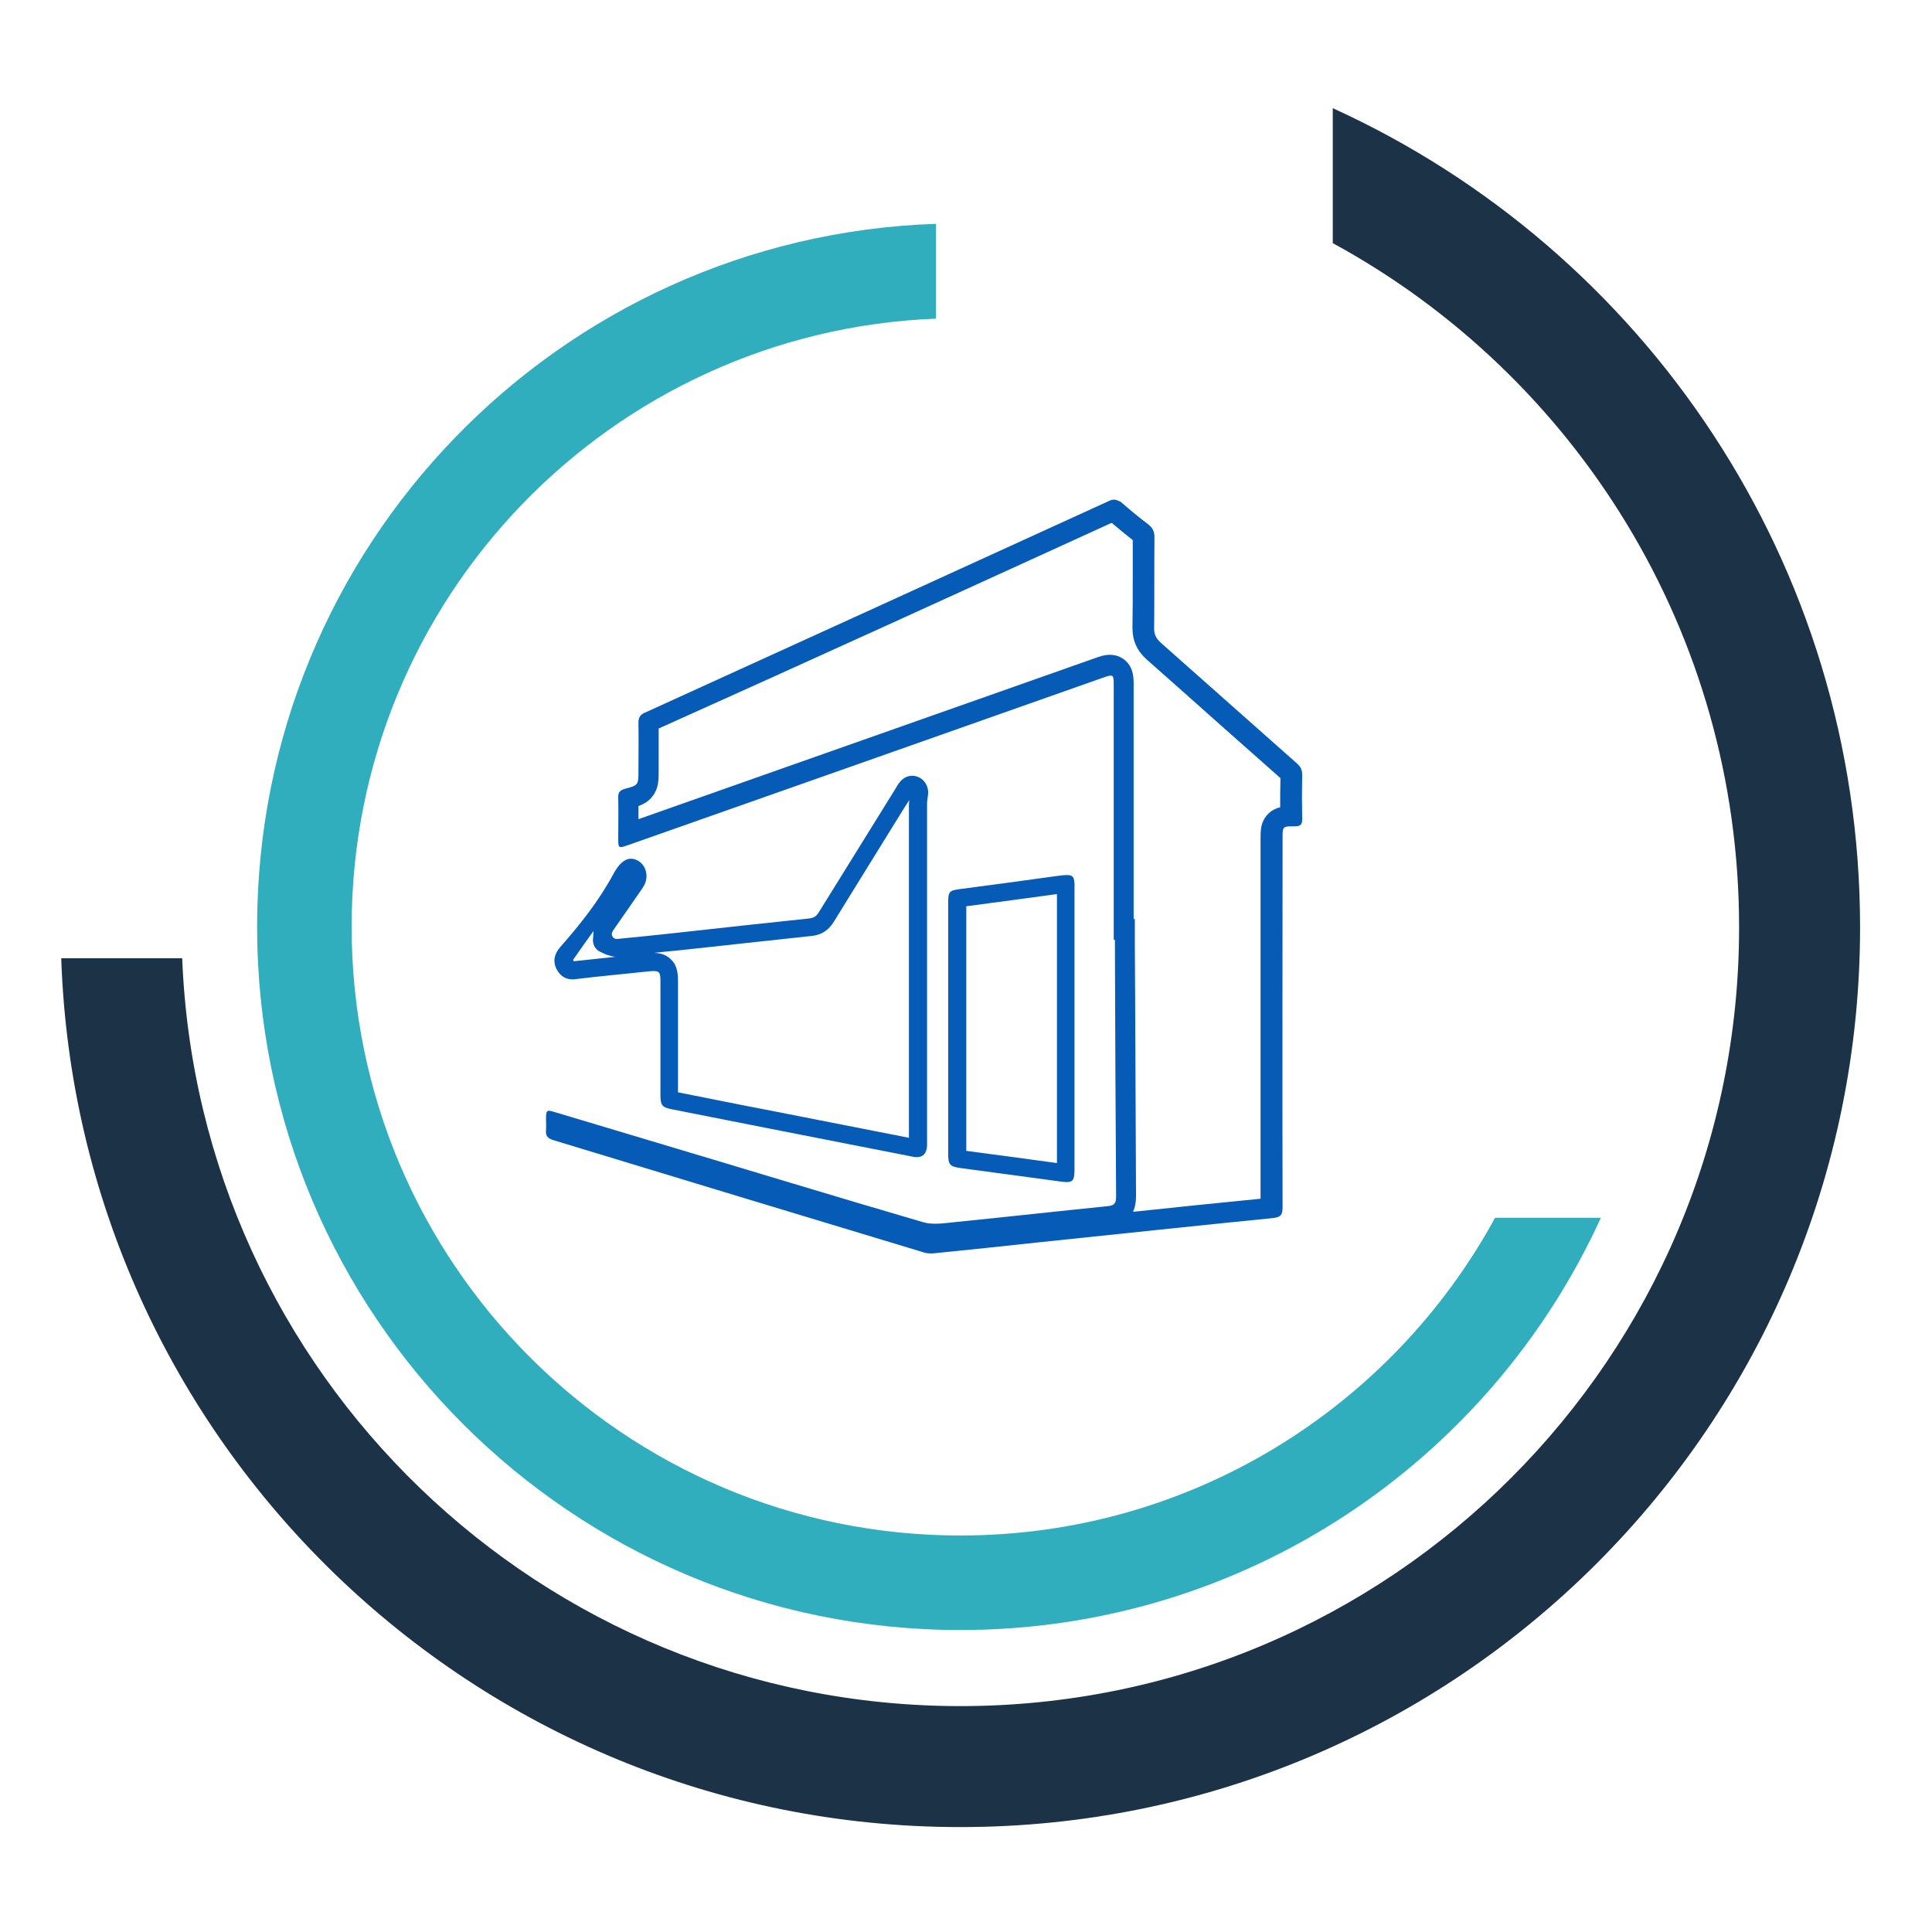
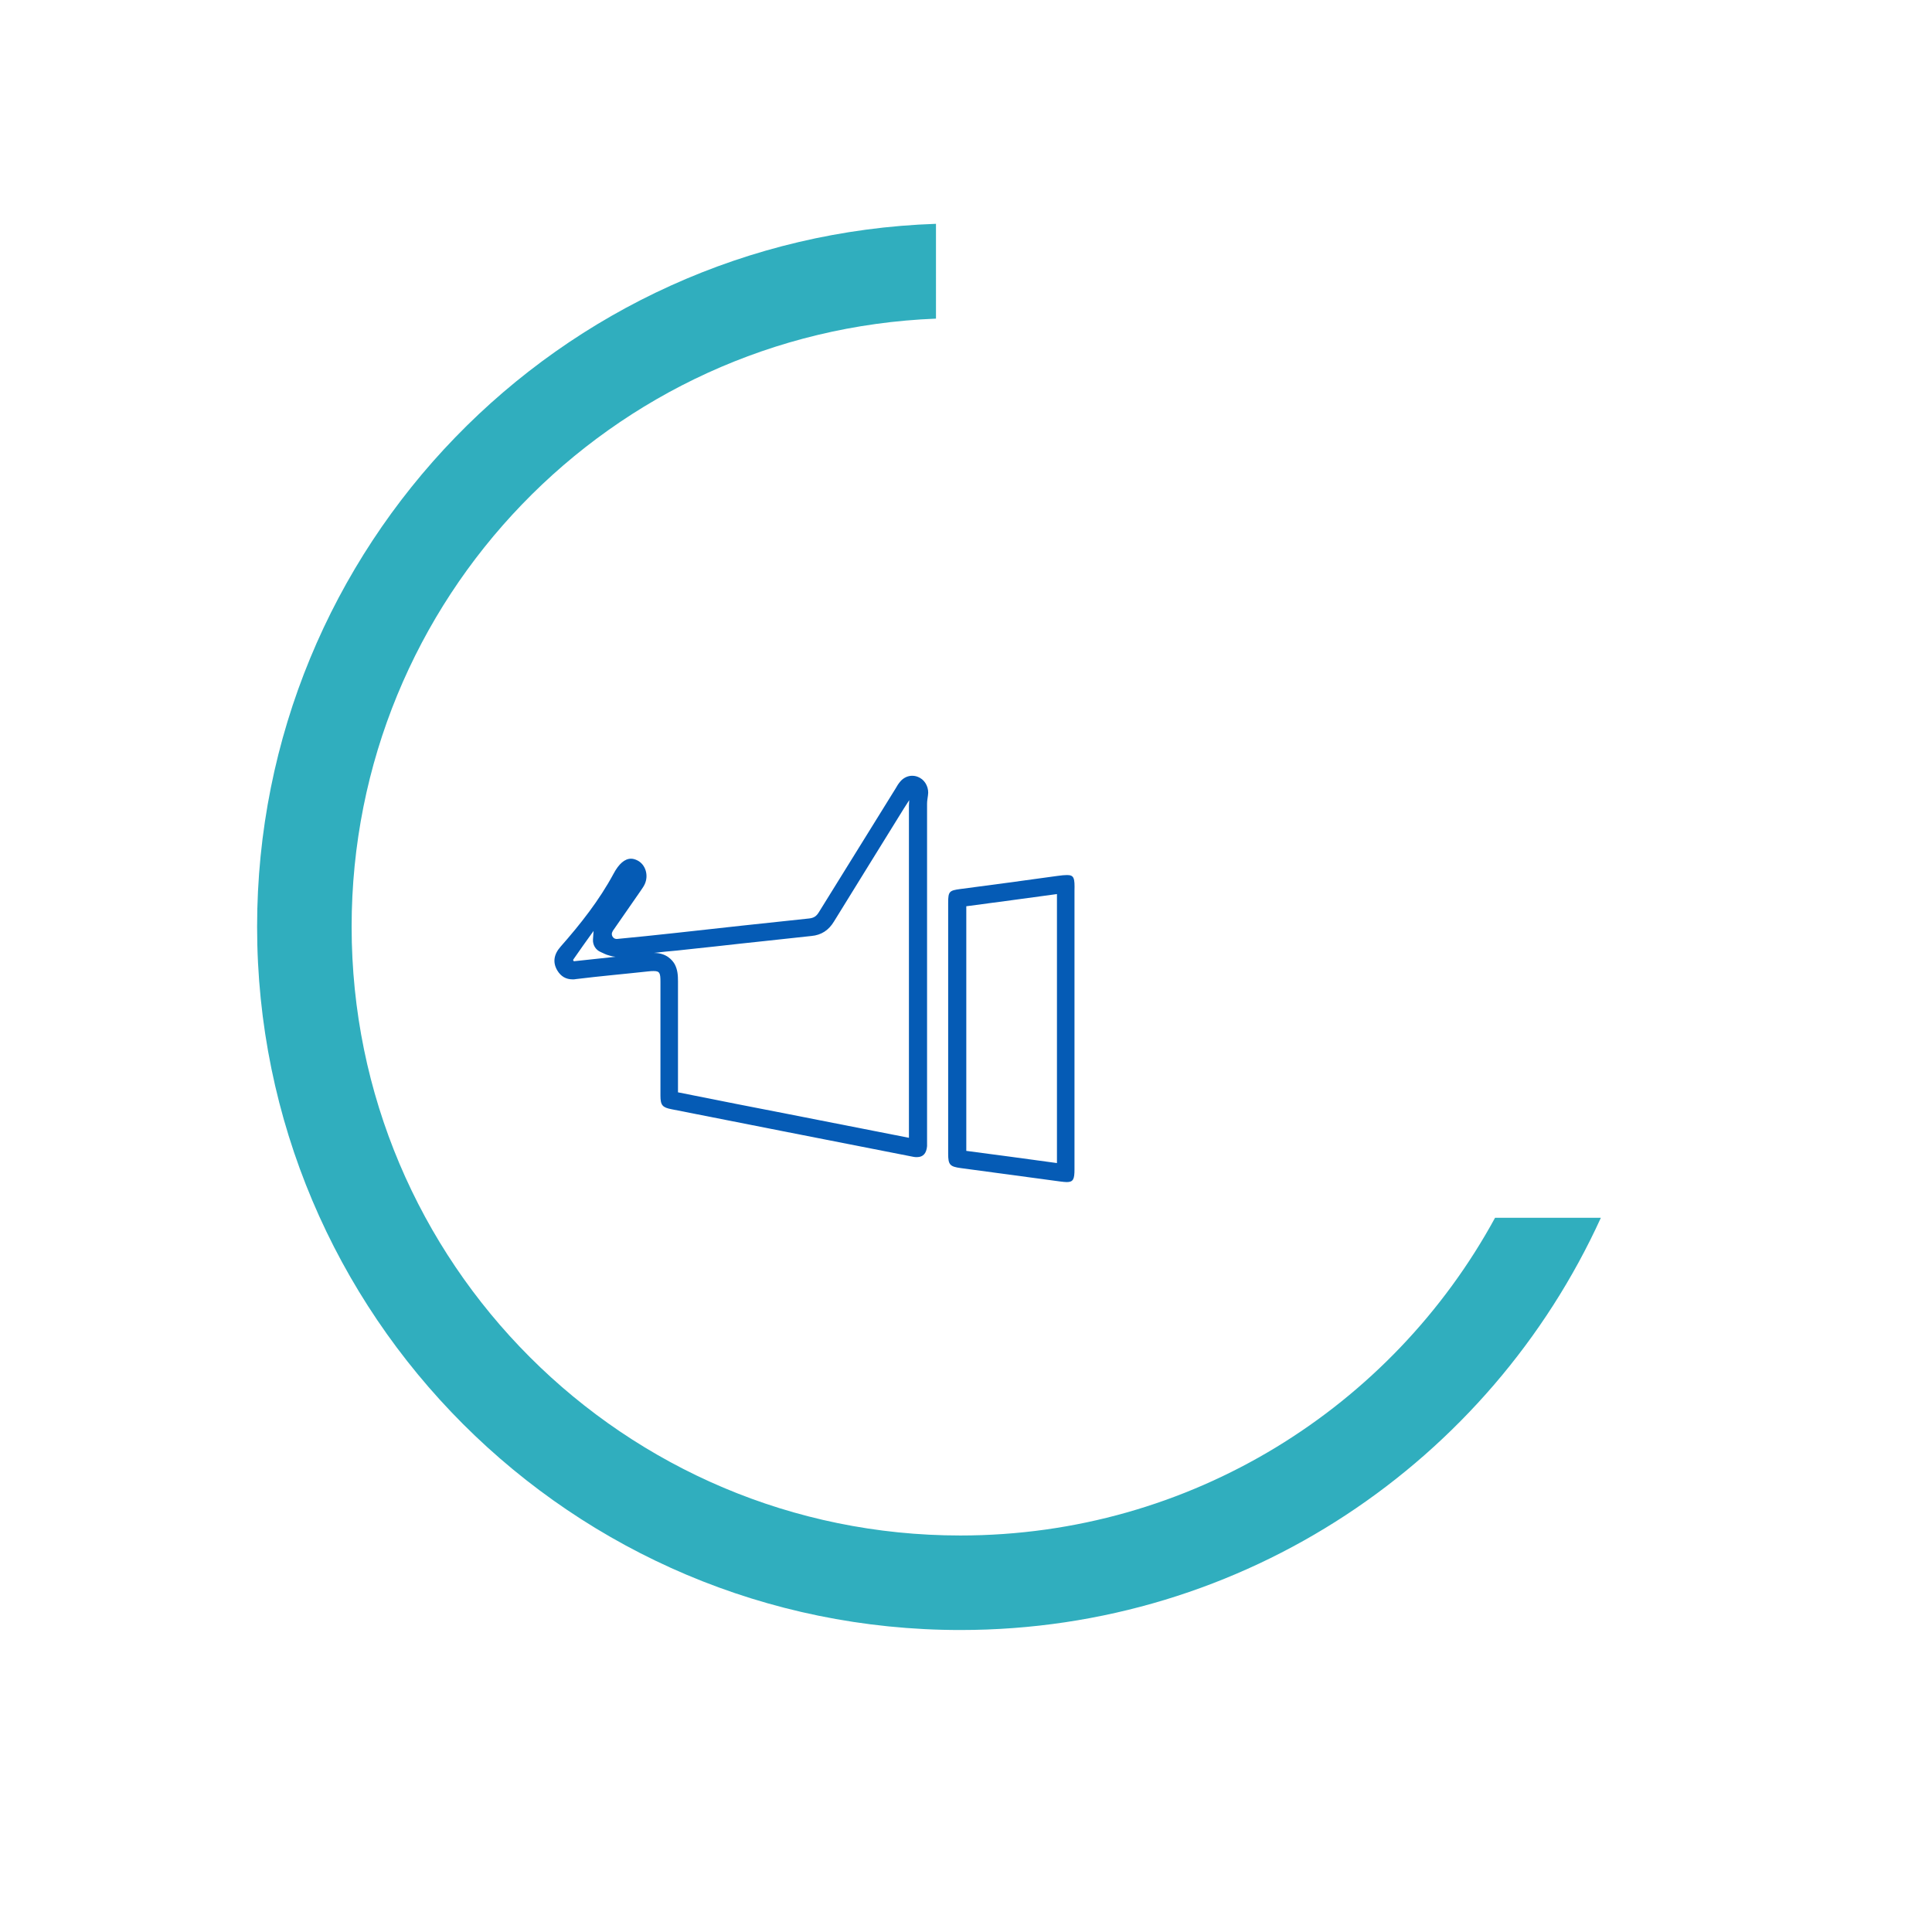
<svg xmlns="http://www.w3.org/2000/svg" version="1.1" id="Layer_1" x="0px" y="0px" viewBox="0 0 650 650" style="enable-background:new 0 0 650 650;" xml:space="preserve">
  <style type="text/css">
	.st0{fill:#30AEBE;}
	.st1{fill:#1B3247;}
	.st2{fill:#055BB5;}
</style>
  <path class="st0" d="M503,409.7c-34.7,63.7-102.3,106.9-179.9,106.9c-113.1,0-204.8-91.7-204.8-204.8  c0-110.4,87.3-200.3,196.6-204.6V75.3C188.1,79.6,86.5,183.8,86.5,311.8c0,130.7,105.9,236.6,236.6,236.6  c95.8,0,178.2-56.9,215.5-138.7H503z" />
-   <path class="st1" d="M448.4,81.8c81.5,44.4,136.7,130.8,136.7,230.2c0,144.7-117.3,262-262,262C181.9,574,66.8,462.3,61.3,322.4  H20.6c5.5,162.3,138.8,292.3,302.5,292.3c167.2,0,302.7-135.5,302.7-302.7c0-122.5-72.8-228-177.4-275.6L448.4,81.8L448.4,81.8z" />
  <g>
-     <path class="st2" d="M374,175.9c2.5,2.1,4.8,4,7.1,5.8c0,4.6,0,9.3,0,13.8c0,5.2,0,10.5-0.1,15.7c0,4.3,1.5,7.7,4.7,10.6   c8.4,7.4,16.8,14.9,25,22.2c6.6,5.8,13.4,11.9,20.1,17.8c-0.1,3.5-0.1,6.7-0.1,9.8c-1.7,0.4-3.7,1.4-5.1,3.5   c-1.5,2.3-1.5,4.6-1.5,7.1l0,20.9c0,32.9,0,66.8,0,100.2c-14.3,1.4-28.7,2.9-42.9,4.4c0.6-1.3,1-3,1-5.2   c-0.1-22.6-0.2-45.7-0.3-67.9l-0.1-16.6c0-0.4,0-0.8,0-1.2l0-0.6v-7h-0.4l0-13.7c0-21.5,0-43.1,0-64.6c0-1.7,0-3-0.3-4.3   c-0.8-3.8-3.9-6.3-7.7-6.3c-1.8,0-3.3,0.5-5.2,1.2c-51.1,18-102.3,36.1-153.4,54.1c0-1.5,0-2.9,0-4.4c1.8-0.7,3.5-1.6,4.8-3.4   c2-2.6,2-5.4,2-8.6v-0.1c0-1.5,0-2.9,0-4.4c0-3.1,0-6.4,0-9.6C273.1,222,324.3,198.6,374,175.9 M374.8,168.1c-0.5,0-1,0.1-1.6,0.4   c-52.1,23.8-104.2,47.6-156.3,71.3c-1.6,0.7-2.1,1.7-2.1,3.3c0.1,5.4,0,10.7,0,16.1c0,4.9,0,5-4.6,6.2c-1.7,0.5-2.3,1.3-2.2,3   c0.1,4.5,0,9,0,13.5c0,2.3,0,3.1,0.9,3.1c0.5,0,1.3-0.3,2.5-0.7c53.1-18.7,106.2-37.4,159.4-56.2c1.4-0.5,2.3-0.8,2.9-0.8   c1,0,1,1,1,3.6c0,28.4,0,56.9,0,85.3c0.1,0,0.3,0,0.4,0c0,0.6,0,1.2,0,1.8c0.1,28.2,0.2,56.3,0.4,84.5c0,2.1-0.4,3.1-2.8,3.3   c-16.9,1.7-33.8,3.6-50.8,5.3c-2.3,0.2-4.7,0.6-7.1,0.6c-1.5,0-2.9-0.1-4.2-0.5c-29.5-8.6-58.9-17.6-88.4-26.4   c-11.8-3.5-23.6-7.1-35.4-10.6c-1-0.3-1.7-0.5-2.1-0.5c-0.9,0-1,0.8-1,2.9c0,1.2,0.1,2.4,0,3.6c-0.2,2,0.6,2.8,2.5,3.4   c41.5,12.6,82.9,25.2,124.4,37.7c0.8,0.3,1.7,0.4,2.6,0.4c0.2,0,0.4,0,0.6,0c12.1-1.2,24.2-2.5,36.3-3.8   c26.1-2.7,52.1-5.5,78.2-8.1c2.8-0.3,3.2-1.3,3.2-3.7c-0.1-41.4,0-82.7,0-124.1c0-3.5,0-4,2.9-4c0.3,0,0.7,0,1.1,0   c0.1,0,0.1,0,0.2,0c1.9,0,2.5-0.7,2.4-2.6c-0.1-4.9-0.1-9.9,0-14.8c0-1.6-0.5-2.6-1.7-3.7c-15.3-13.5-30.5-27.1-45.8-40.6   c-1.7-1.5-2.4-3-2.3-5.2c0.1-10.1,0-20.3,0.1-30.4c0-1.9-0.6-3.1-2.1-4.3c-3.2-2.4-6.3-5-9.3-7.6   C376.1,168.4,375.5,168.1,374.8,168.1L374.8,168.1z" />
    <path class="st2" d="M305.9,269.2c0,0.6-0.1,1.2-0.1,1.8c0,32,0,63.9,0,95.9l0,15.9c-13.7-2.7-27.4-5.4-41.2-8.1   c-5.6-1.1-11.3-2.2-16.9-3.3c-6.5-1.3-13.1-2.6-19.6-3.9c0-4.2,0-8.5,0-12.7c0-1.9,0-3.8,0-5.7l0-5.6c0-4.4,0-8.9,0-13.3   c0-2-0.1-3.9-1.1-5.8c-0.8-1.4-2.8-3.8-7-3.8c2.6-0.3,5.2-0.6,7.8-0.8c4.3-0.5,8.6-0.9,13-1.4c10.5-1.2,21.5-2.3,32.2-3.5   c3.3-0.3,5.8-1.9,7.6-4.9c7.8-12.7,15.8-25.5,23.5-38L305.9,269.2 M199.7,313.2l-0.2,2.9c-0.1,1.8,0.9,3.5,2.6,4.2   c1,0.5,2,0.9,2,0.9c0.7,0.2,1.7,0.6,3,0.7c-4.6,0.5-9.3,1-14,1.5c-0.1,0-0.4-0.4-0.2-0.6C195.1,319.6,197.4,316.4,199.7,313.2    M306.9,261c-1.4,0-2.8,0.6-3.9,1.8c-0.7,0.8-1.2,1.6-1.7,2.5c-8.6,13.9-17.2,27.7-25.8,41.6c-0.8,1.3-1.6,1.9-3.2,2.1   c-15.1,1.6-30.1,3.2-45.2,4.9c-6.5,0.7-13,1.4-19.5,2c-0.1,0-0.1,0-0.2,0c0,0,0,0,0,0c-1.2,0-2-1.5-1.3-2.5c0,0,0,0,0-0.1   c3.1-4.5,6.2-8.9,9.3-13.4c0.5-0.8,1.1-1.5,1.5-2.4c1.4-3,0.3-6.6-2.4-8c-0.8-0.4-1.5-0.6-2.2-0.6c-2.1,0-4.1,1.7-5.9,5.1   c-4.8,8.9-11.1,16.9-17.8,24.5c-2.3,2.6-2.7,5.3-1.1,8c1.2,2,2.9,3,5.2,3c0.3,0,0.7,0,1.1-0.1c8.1-1,16.2-1.7,24.4-2.6   c0.7-0.1,1.3-0.1,1.8-0.1c2,0,2.2,0.8,2.2,3.6c0,6.3,0,12.6,0,18.9c0,6.5,0,12.9,0,19.4c0,3.3,0.7,4,3.8,4.6   c12.5,2.5,25,4.9,37.5,7.4c14.6,2.9,29.2,5.7,43.8,8.6c0.4,0.1,0.8,0.1,1.2,0.1c2.1,0,3.2-1.3,3.4-3.7c0-0.8,0-1.5,0-2.3   c0-37.6,0-75.3,0-112.9c0-1,0.2-1.9,0.3-2.8c0.4-2.3-0.7-4.8-2.7-5.9C308.6,261.2,307.8,261,306.9,261L306.9,261z" />
    <path class="st2" d="M355.6,300.8l0,12.7c0,10.9,0,21.8,0,32.7l0,12.8c0,10.8,0,21.5,0,32.3c-10.2-1.4-20.5-2.8-30.5-4.1   c0-27.4,0-54.9,0-82.3C335.9,303.5,345.9,302.1,355.6,300.8 M359,294.4c-0.8,0-1.9,0.1-3.3,0.3c-10.9,1.5-21.7,3-32.6,4.4   c-3.7,0.5-4.1,0.8-4.1,4.6c0,28.2,0,56.3,0,84.5c0,3.7,0.6,4.3,4.3,4.8c11.1,1.5,22.3,3,33.4,4.5c0.9,0.1,1.6,0.2,2.2,0.2   c2.2,0,2.6-1,2.6-4.3c0-15.7,0-31.5,0-47.2c0-15.5,0-31,0-46.5C361.6,295.5,361.4,294.4,359,294.4L359,294.4z" />
  </g>
</svg>